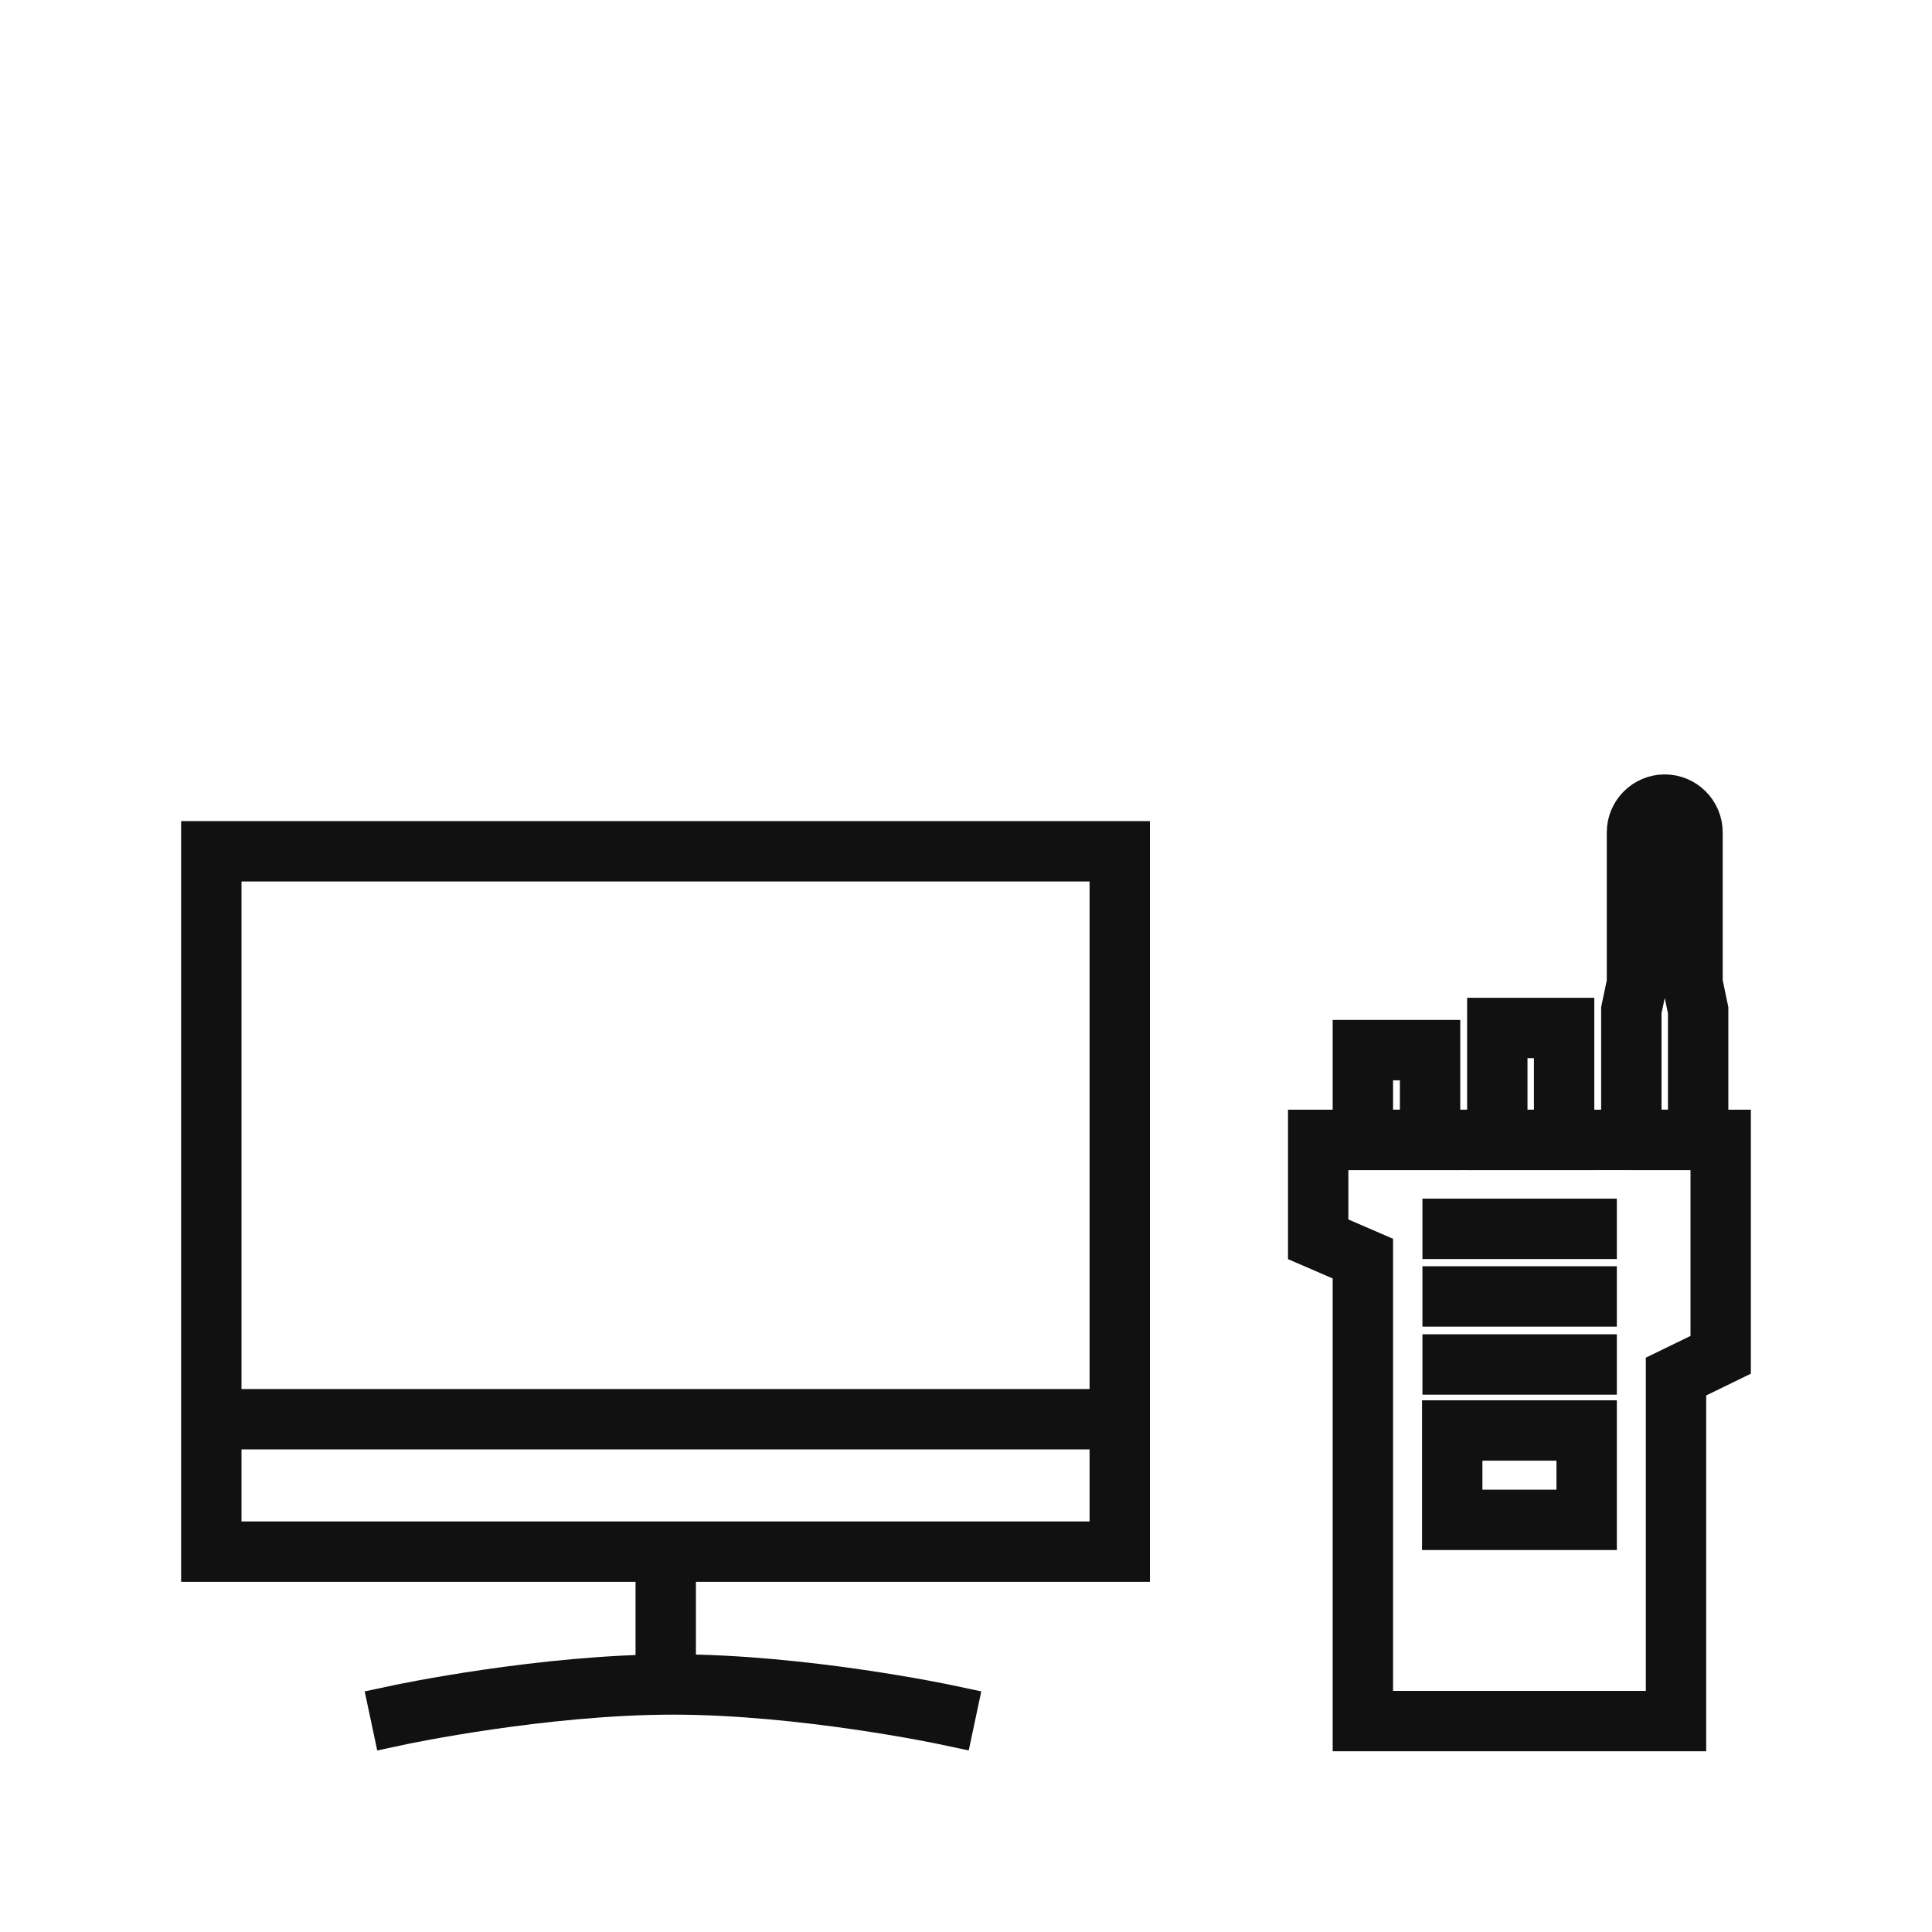
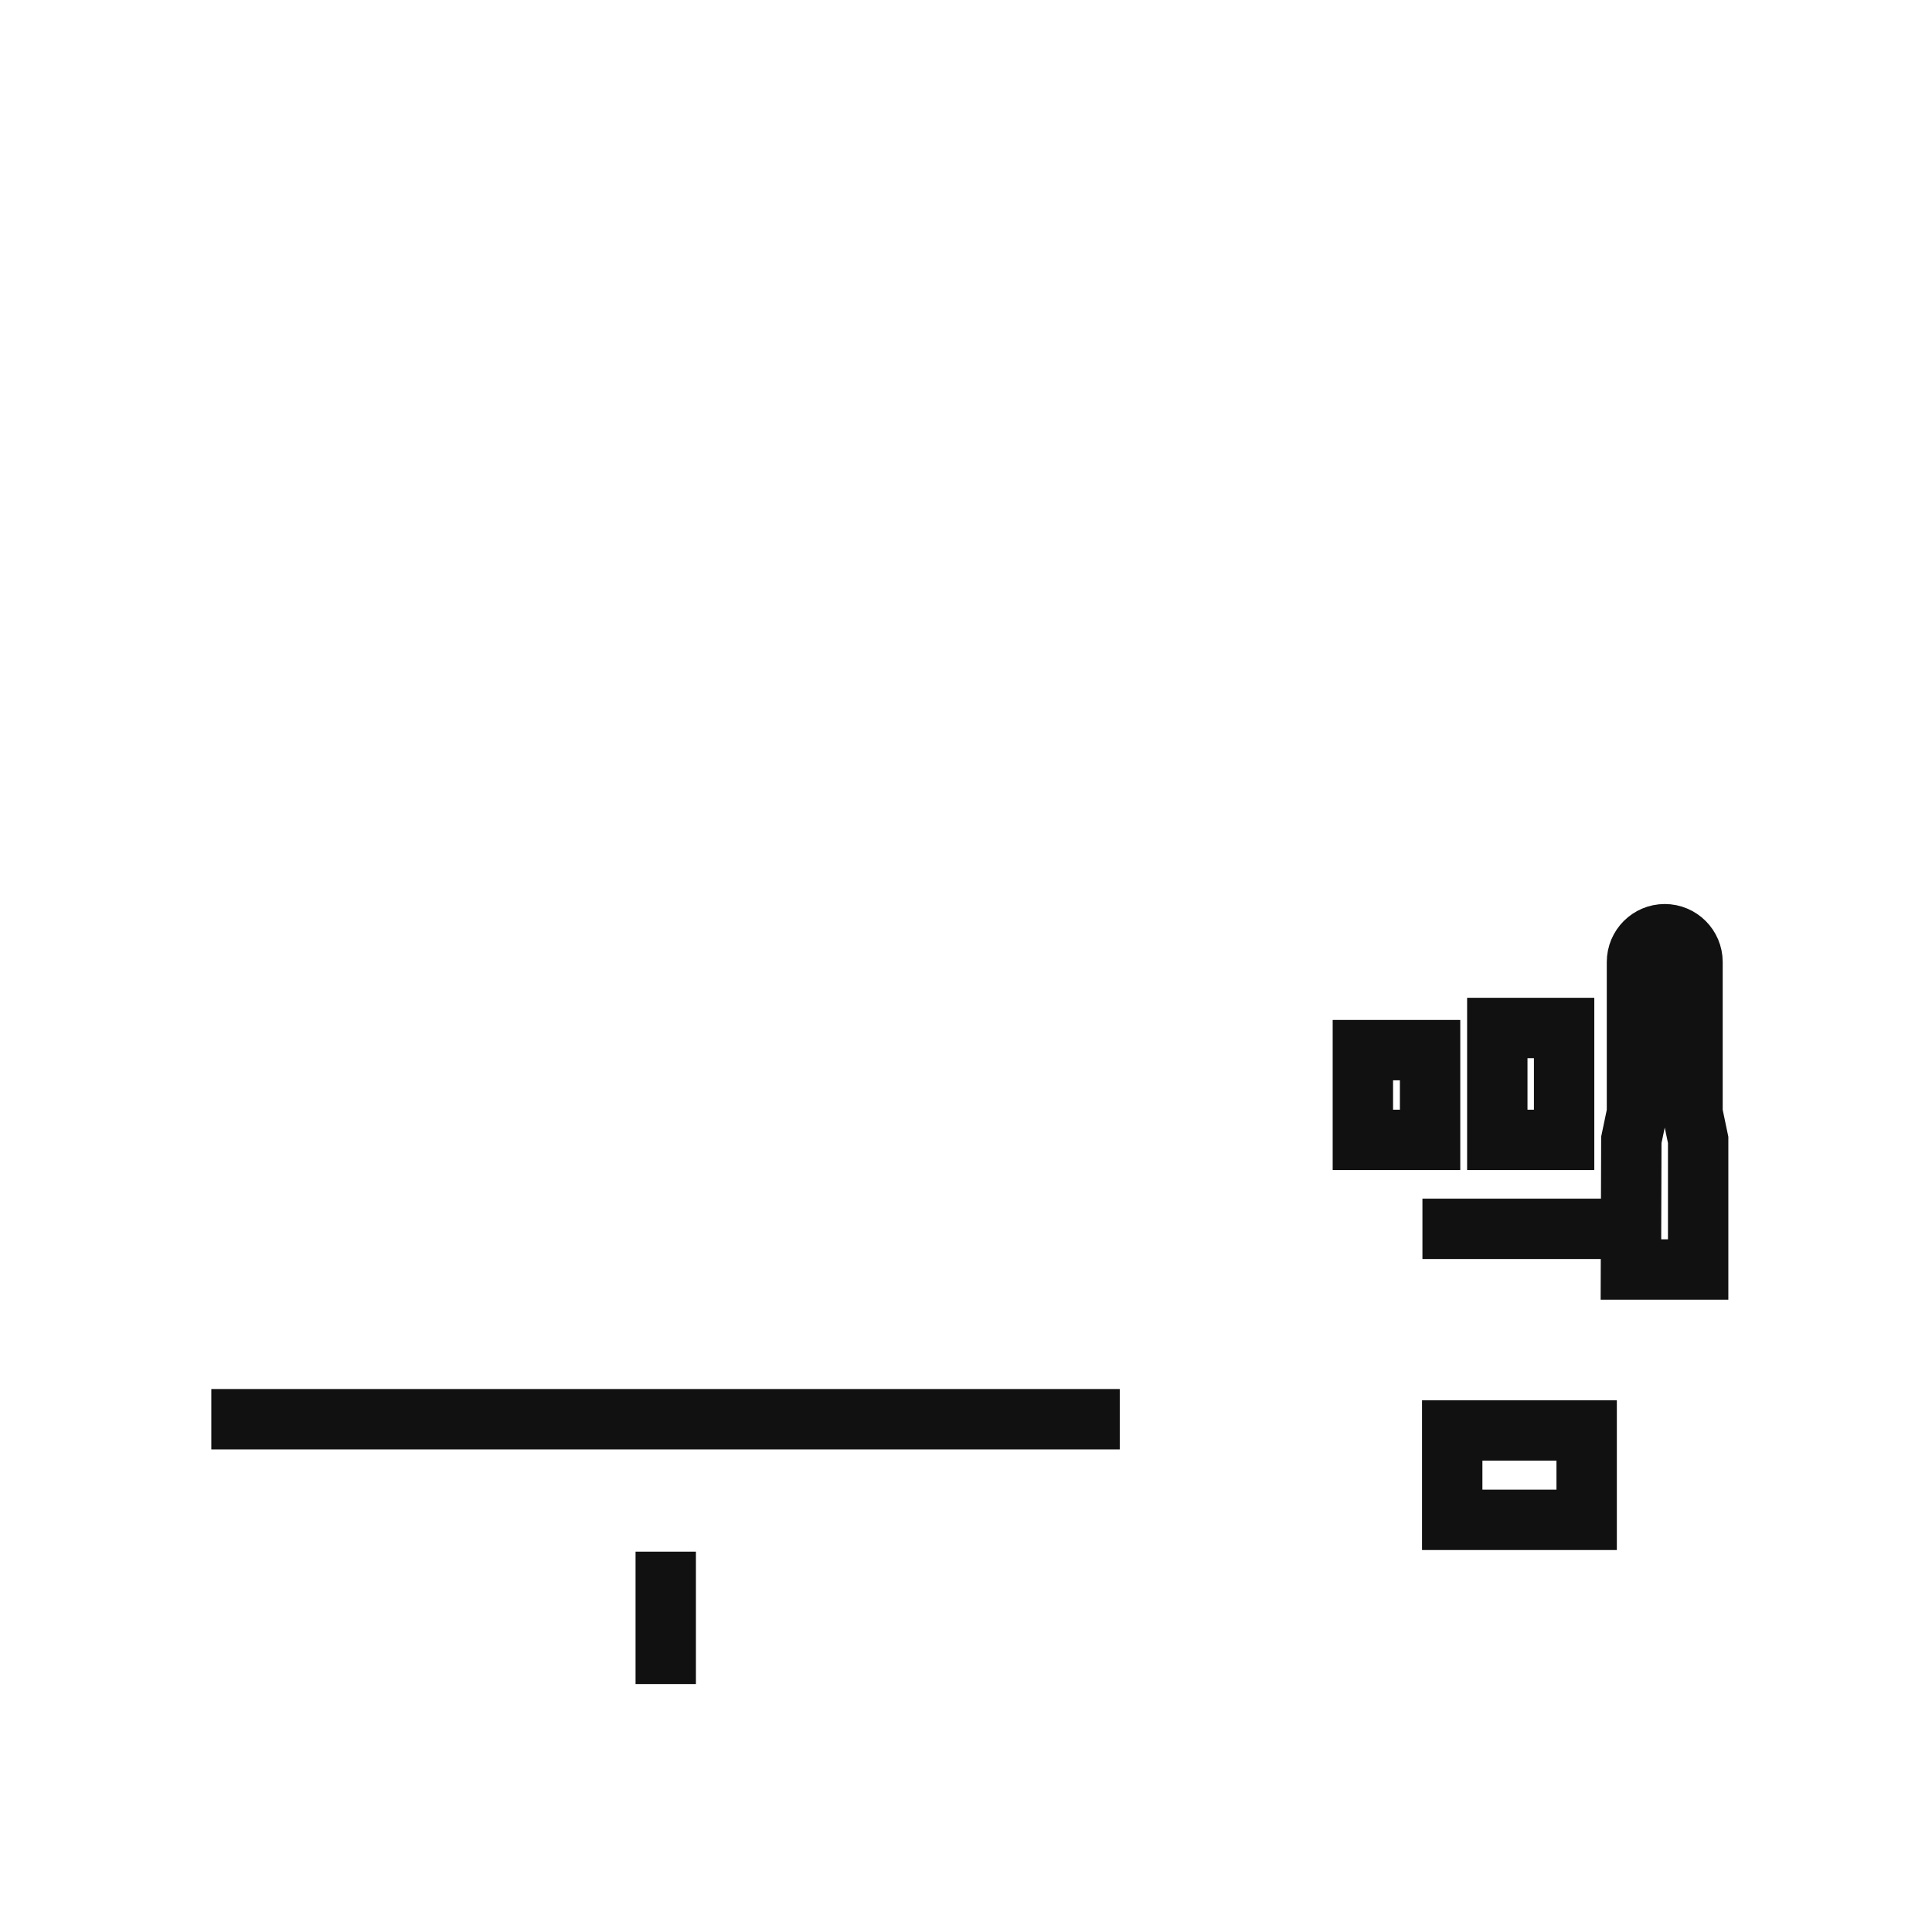
<svg xmlns="http://www.w3.org/2000/svg" width="48" height="48" viewBox="0 0 48 48">
  <g id="Guides" />
  <g id="radio_management_monitor" data-name="radio management monitor">
    <g>
      <rect width="48" height="48" style="fill: none;" />
-       <polygon points="32.75 28.32 42.75 28.32 42.75 33.66 41.64 34.2 41.64 42.76 33.86 42.76 33.86 31.27 32.75 30.79 32.75 28.32 32.75 28.32" style="fill: none; stroke: #111; stroke-miterlimit: 10; stroke-width: 1.5px;" />
      <polygon points="33.86 28.32 33.86 26.09 35.53 26.09 35.53 28.32 33.86 28.32 33.86 28.32" style="fill: none; stroke: #111; stroke-miterlimit: 10; stroke-width: 1.5px;" />
      <polygon points="37.2 28.32 37.2 25.54 38.86 25.54 38.86 28.32 37.2 28.32 37.2 28.32" style="fill: none; stroke: #111; stroke-miterlimit: 10; stroke-width: 1.5px;" />
      <polygon points="36.08 37.76 39.42 37.76 39.42 35.54 36.08 35.54 36.08 37.76 36.08 37.76" style="fill: none; stroke: #111; stroke-miterlimit: 10; stroke-width: 1.5px;" />
-       <line x1="40.17" y1="33.9" x2="35.34" y2="33.9" style="fill: none; stroke: #111; stroke-miterlimit: 10; stroke-width: 1.5px;" />
-       <line x1="40.17" y1="32.21" x2="35.34" y2="32.21" style="fill: none; stroke: #111; stroke-miterlimit: 10; stroke-width: 1.5px;" />
      <line x1="40.17" y1="30.53" x2="35.34" y2="30.53" style="fill: none; stroke: #111; stroke-miterlimit: 10; stroke-width: 1.5px;" />
-       <path d="M40.53,28.32v-3.22l.14-.67v-3.75c0-.38,.31-.69,.69-.69s.69,.31,.69,.69v3.75l.14,.67v3.22h-1.67Z" style="fill: none; stroke: #111; stroke-miterlimit: 10; stroke-width: 1.5px;" />
-       <path d="M9.95,42.6s3.53-.75,6.77-.75,6.77,.75,6.77,.75" style="fill: none; stroke: #111; stroke-linecap: square; stroke-miterlimit: 10; stroke-width: 1.5px;" />
+       <path d="M40.53,28.32l.14-.67v-3.75c0-.38,.31-.69,.69-.69s.69,.31,.69,.69v3.75l.14,.67v3.22h-1.67Z" style="fill: none; stroke: #111; stroke-miterlimit: 10; stroke-width: 1.5px;" />
      <polygon points="16.54 38.55 16.54 41.84 16.54 38.55 16.54 38.55" style="fill: none; stroke: #111; stroke-linecap: square; stroke-miterlimit: 10; stroke-width: 1.5px;" />
-       <polygon points="5.25 21.15 27.82 21.15 27.82 38.55 5.25 38.55 5.25 21.15 5.25 21.15" style="fill: none; stroke: #111; stroke-linecap: square; stroke-miterlimit: 10; stroke-width: 1.5px;" />
      <polygon points="5.25 35.26 27.82 35.26 5.25 35.26 5.25 35.26" style="fill: none; stroke: #111; stroke-linecap: square; stroke-miterlimit: 10; stroke-width: 1.5px;" />
    </g>
  </g>
</svg>